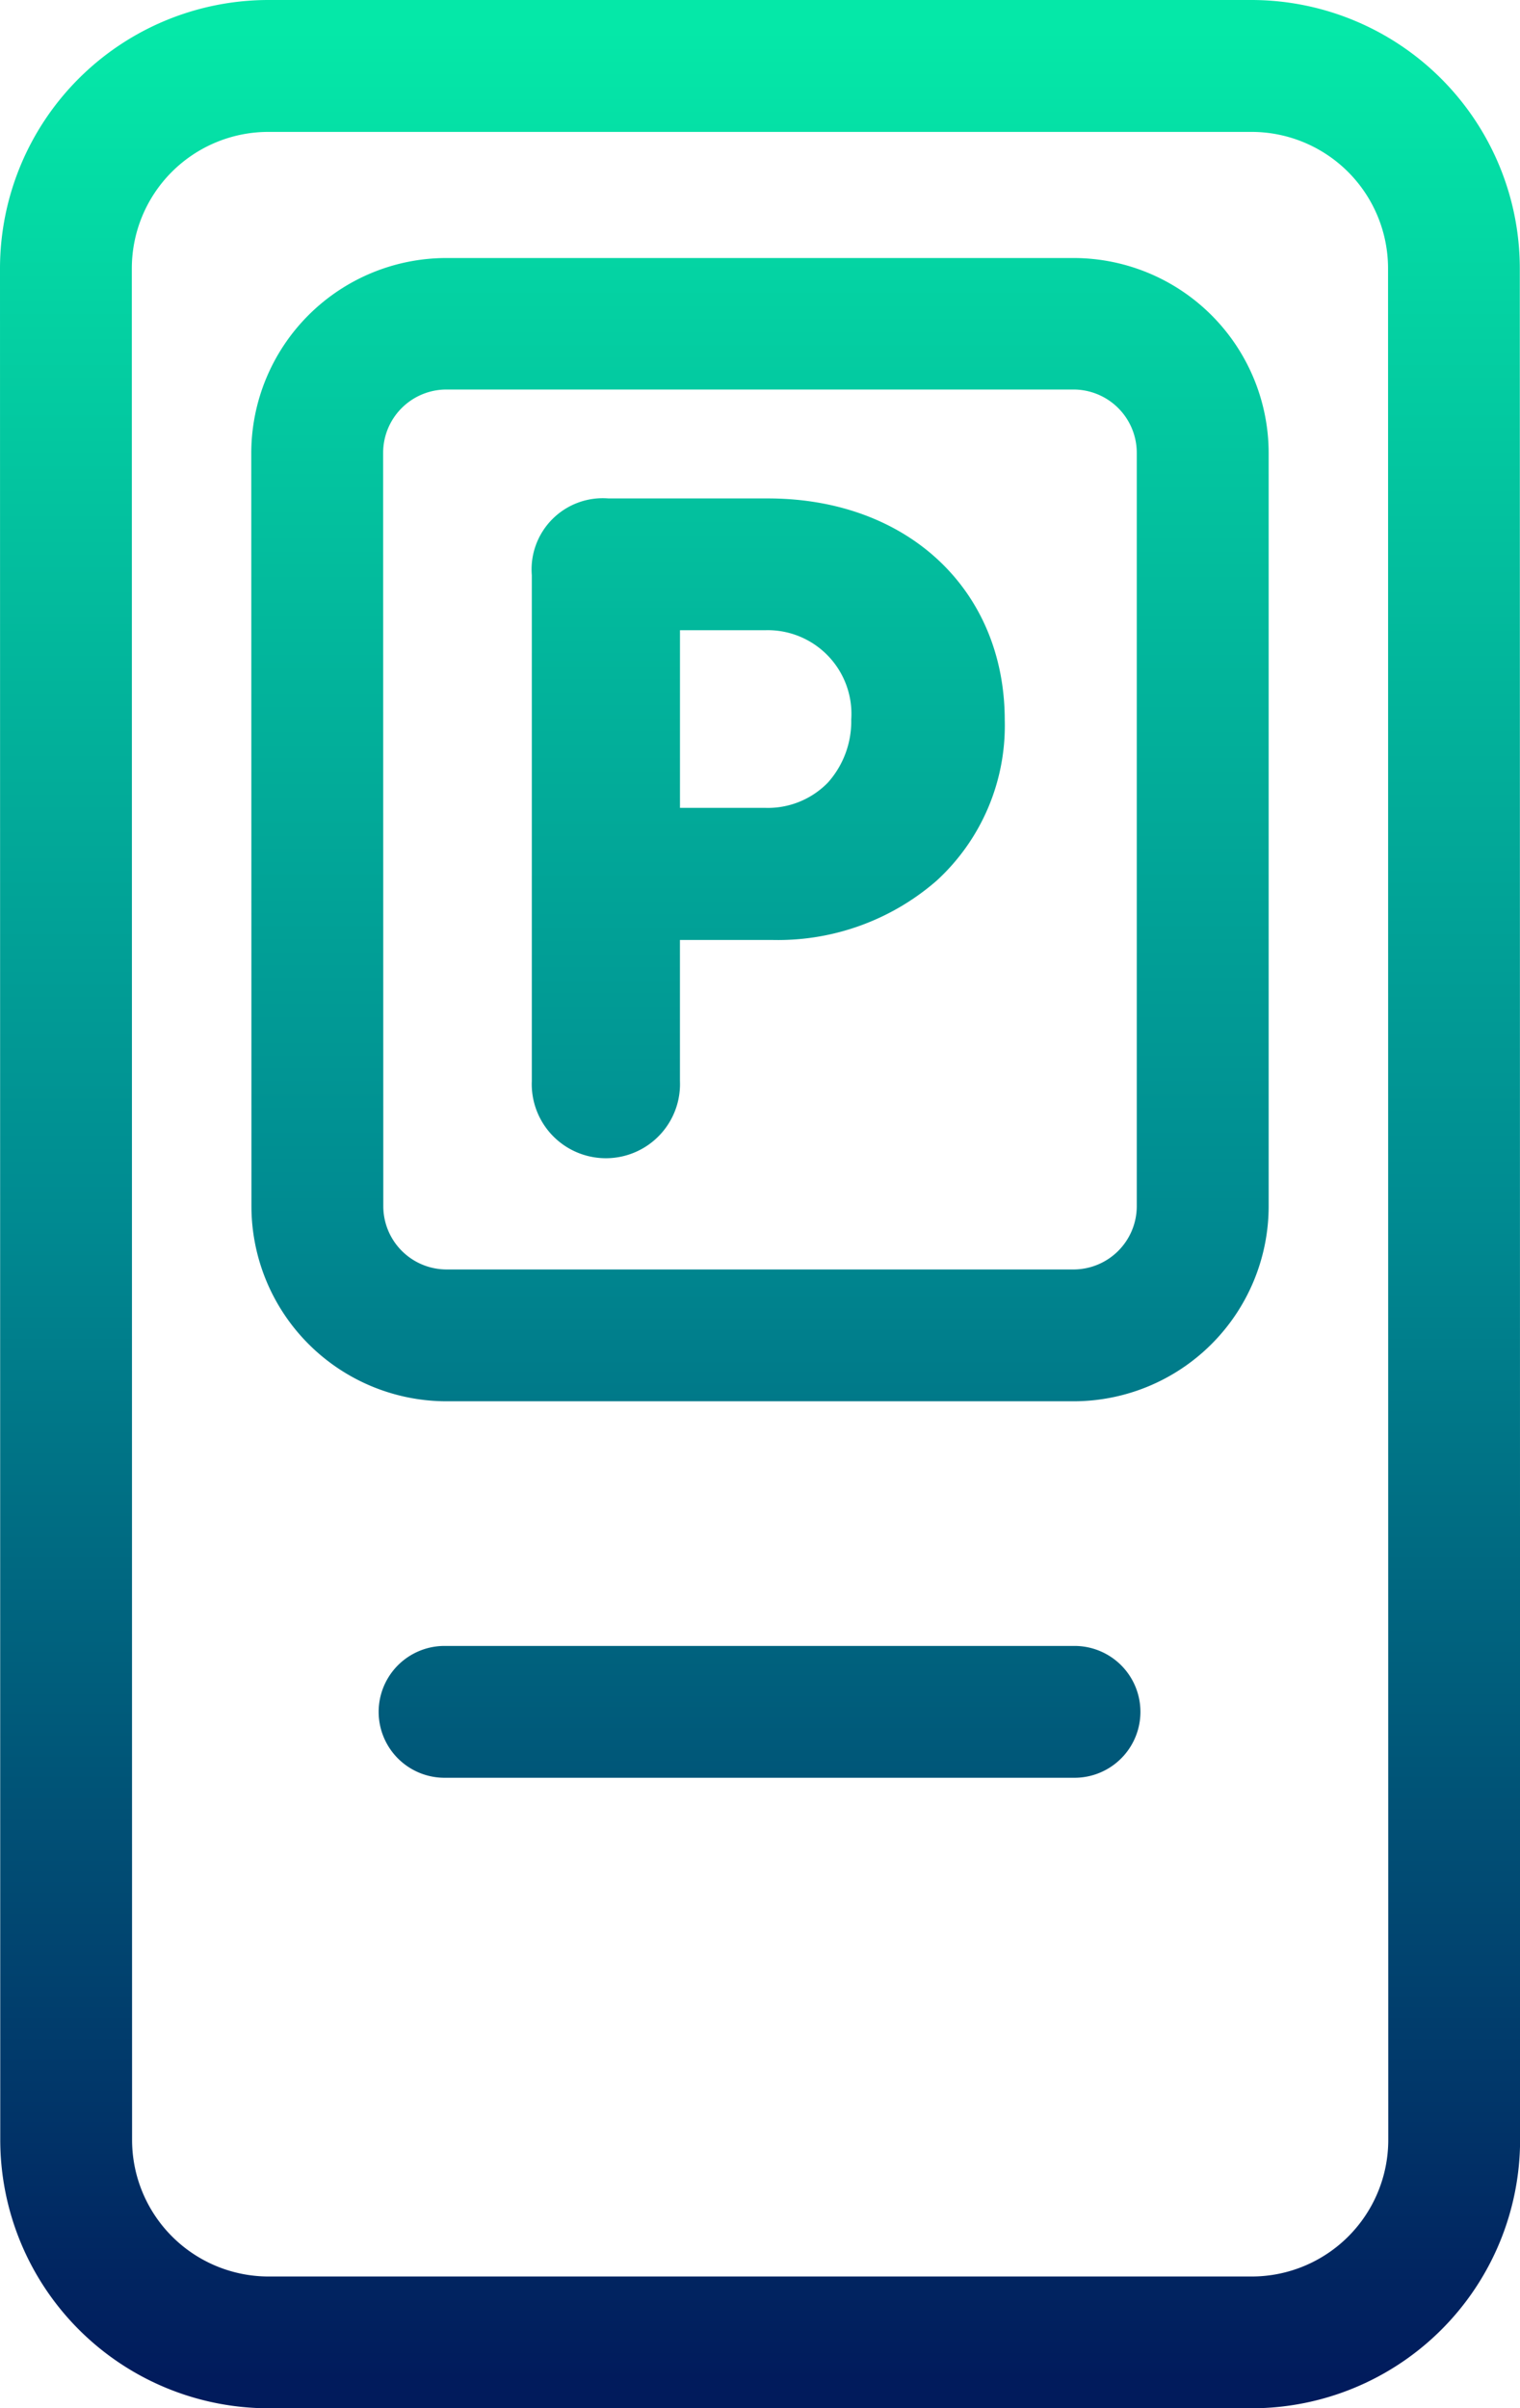
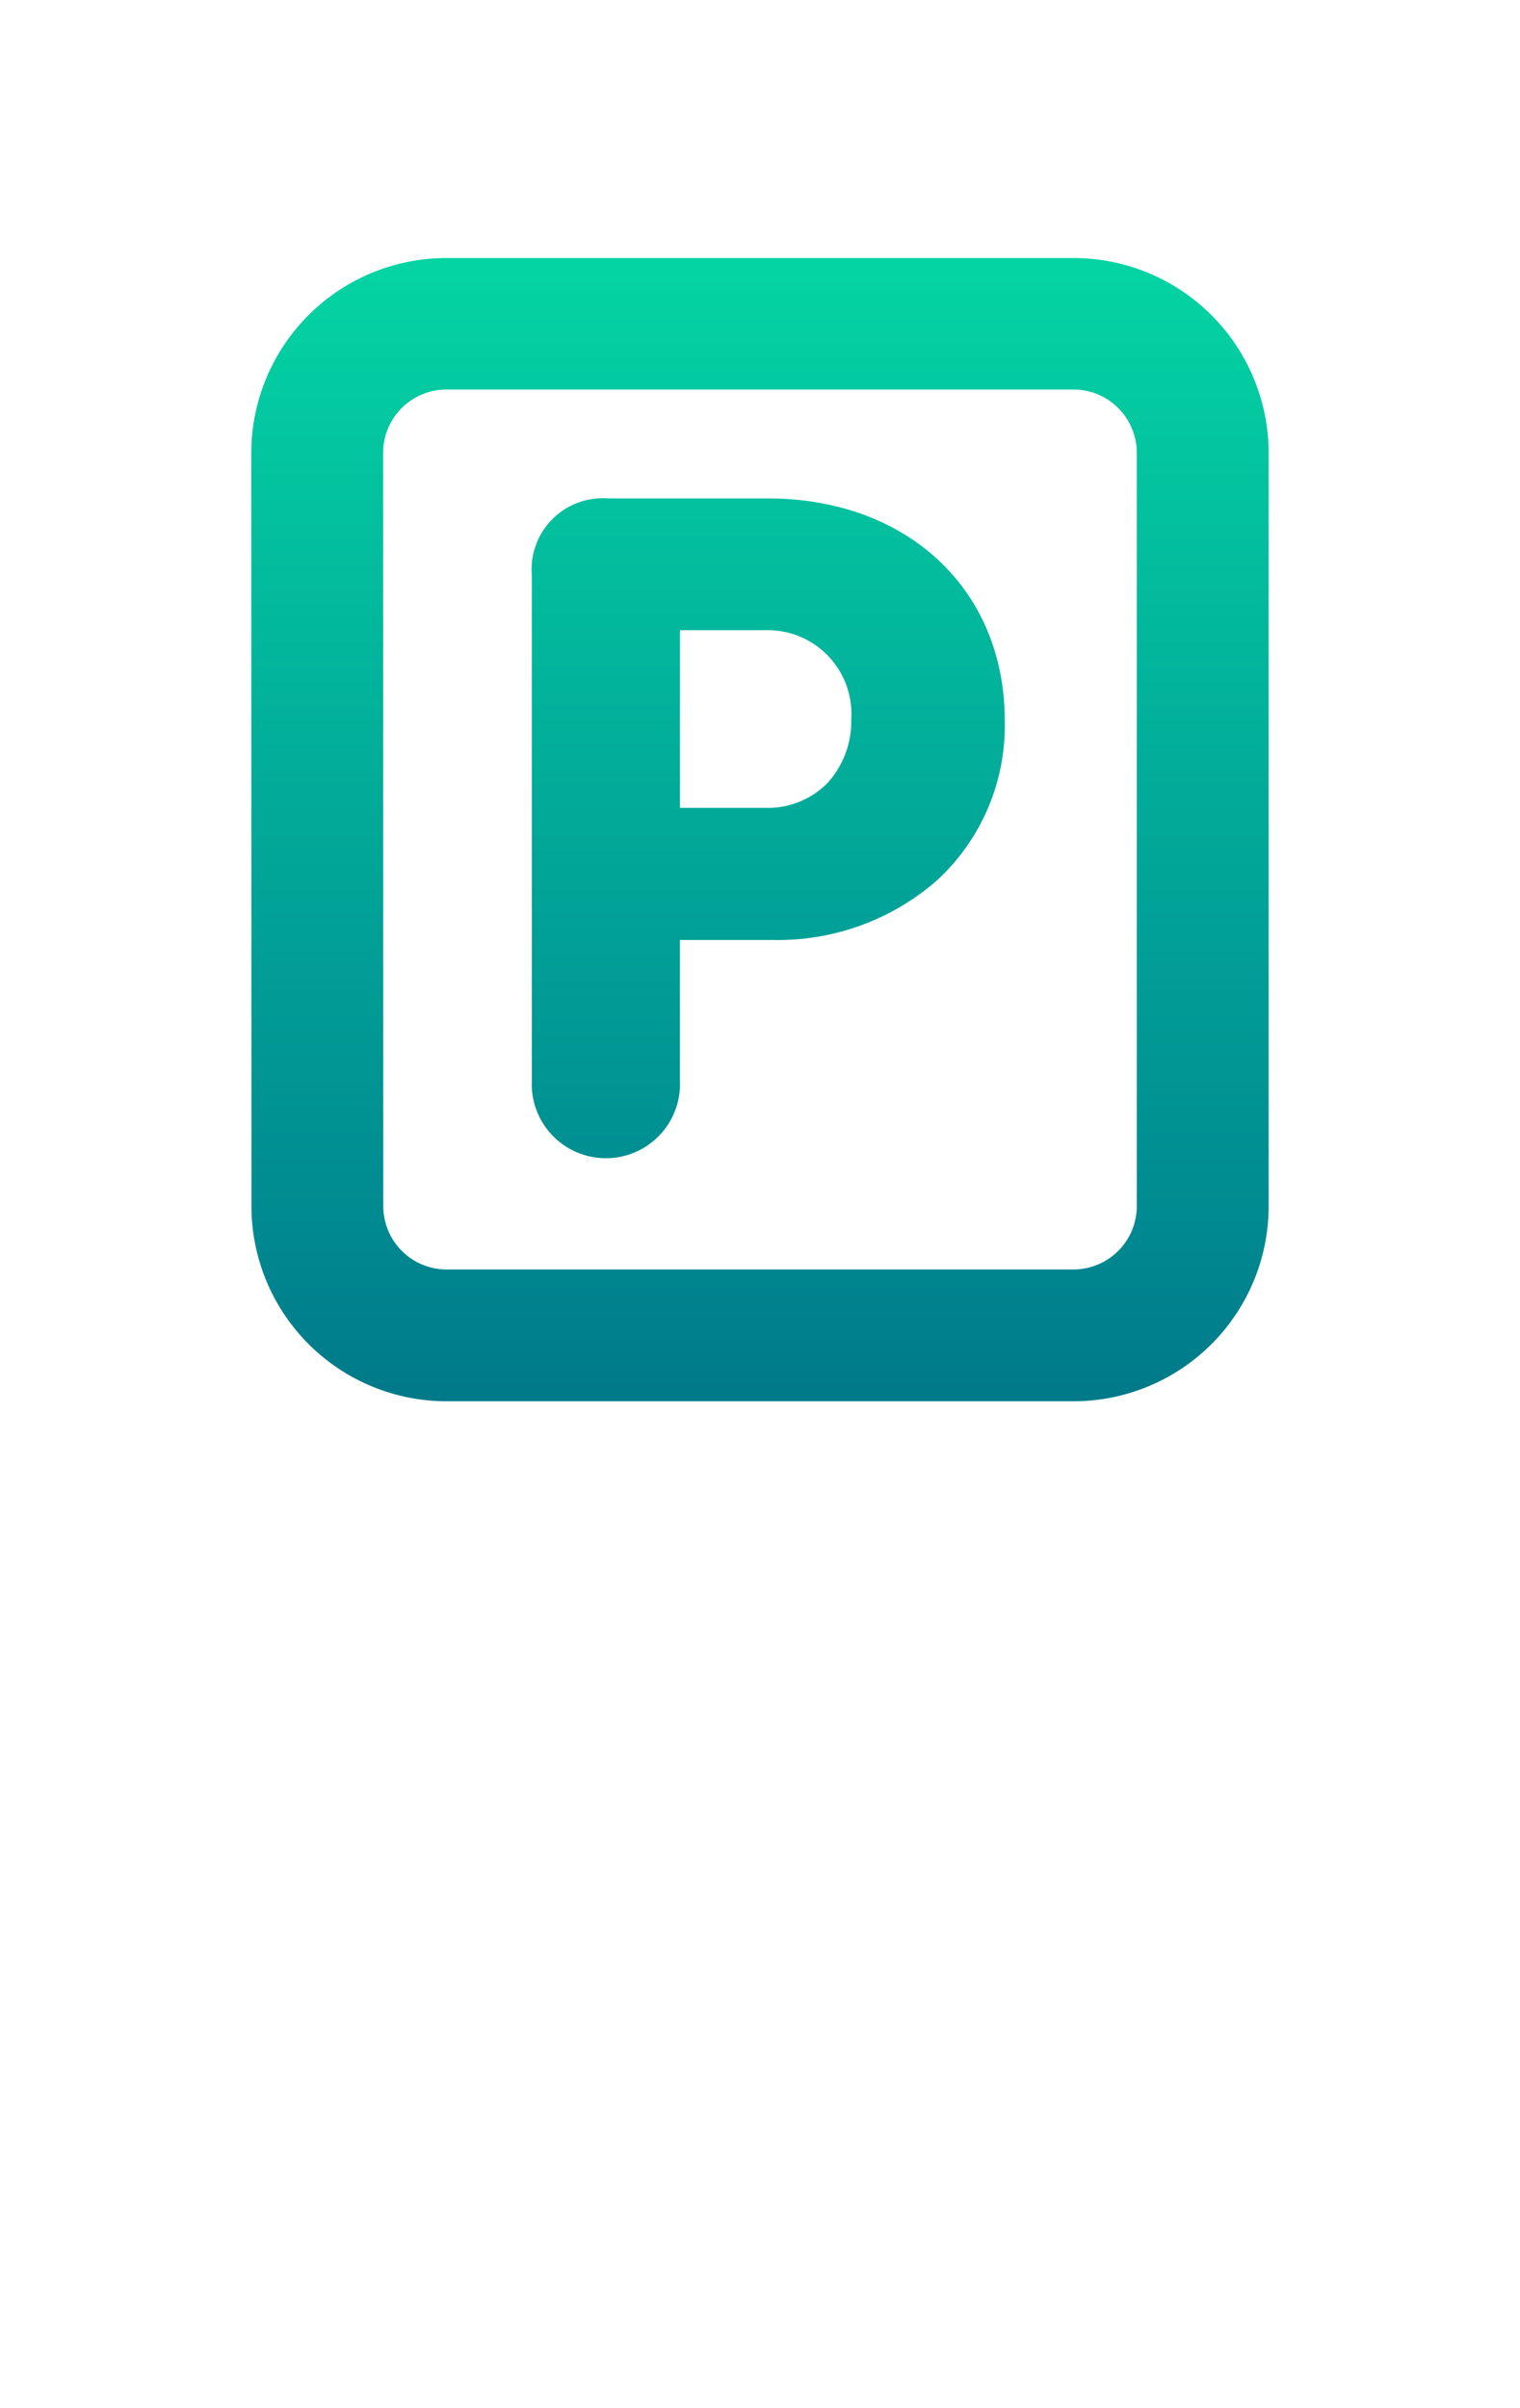
<svg xmlns="http://www.w3.org/2000/svg" xmlns:xlink="http://www.w3.org/1999/xlink" width="48" height="76.041" viewBox="0 0 48 76.041">
  <defs>
    <style>.a{fill:url(#a);}.b{fill:url(#b);}.c{fill:url(#c);}.d{fill:url(#d);}</style>
    <linearGradient id="a" x1="0.5" y1="-12.531" x2="0.5" y2="5.794" gradientUnits="objectBoundingBox">
      <stop offset="0.002" stop-color="#05e8a8" />
      <stop offset="0.507" stop-color="#008a91" />
      <stop offset="1" stop-color="#011b5c" />
    </linearGradient>
    <linearGradient id="b" x1="0.5" y1="-0.765" x2="0.5" y2="2.899" xlink:href="#a" />
    <linearGradient id="c" x1="0.5" y1="-0.003" x2="0.5" y2="1.001" xlink:href="#a" />
    <linearGradient id="d" x1="0.5" y1="-0.231" x2="0.5" y2="1.882" xlink:href="#a" />
  </defs>
  <g transform="translate(-704.167 -117.72)">
-     <path class="a" d="M739.314,174.973H719.421a2.081,2.081,0,0,0,0,4.163h19.893a2.081,2.081,0,1,0,0-4.163Z" transform="translate(-1.215 -5.283)" />
    <path class="b" d="M730.122,135.058h-5.03a2.249,2.249,0,0,0-2.424,2.424v15.971a2.341,2.341,0,1,0,4.678,0V149h2.946a7.627,7.627,0,0,0,5.151-1.865,6.637,6.637,0,0,0,2.16-5.078C737.6,137.936,734.528,135.058,730.122,135.058Zm2.633,6.97a2.9,2.9,0,0,1-.735,2,2.643,2.643,0,0,1-1.983.8h-2.69v-5.609h2.69A2.643,2.643,0,0,1,732.756,142.028Z" transform="translate(-1.707 -1.6)" />
-     <path class="c" d="M752.161,126.19a8.48,8.48,0,0,0-8.47-8.47H712.637a8.48,8.48,0,0,0-8.47,8.471l.008,59.1a8.48,8.48,0,0,0,8.47,8.47H743.7a8.48,8.48,0,0,0,8.47-8.471ZM743.7,189.6H712.645a4.313,4.313,0,0,1-4.307-4.308l-.008-59.1a4.312,4.312,0,0,1,4.307-4.307h31.053A4.312,4.312,0,0,1,748,126.19l.007,59.1A4.313,4.313,0,0,1,743.7,189.6Z" transform="translate(0 0)" />
    <path class="d" d="M738.877,126.695H719.066a6.164,6.164,0,0,0-6.157,6.157l.005,23.784a6.164,6.164,0,0,0,6.157,6.157h19.809a6.163,6.163,0,0,0,6.157-6.157l0-23.784A6.164,6.164,0,0,0,738.877,126.695Zm0,31.936H719.072a2,2,0,0,1-1.994-2l-.005-23.784a2,2,0,0,1,1.994-2h19.811a2,2,0,0,1,1.994,2l0,23.784A2,2,0,0,1,738.881,158.631Z" transform="translate(-0.807 -0.828)" />
  </g>
</svg>